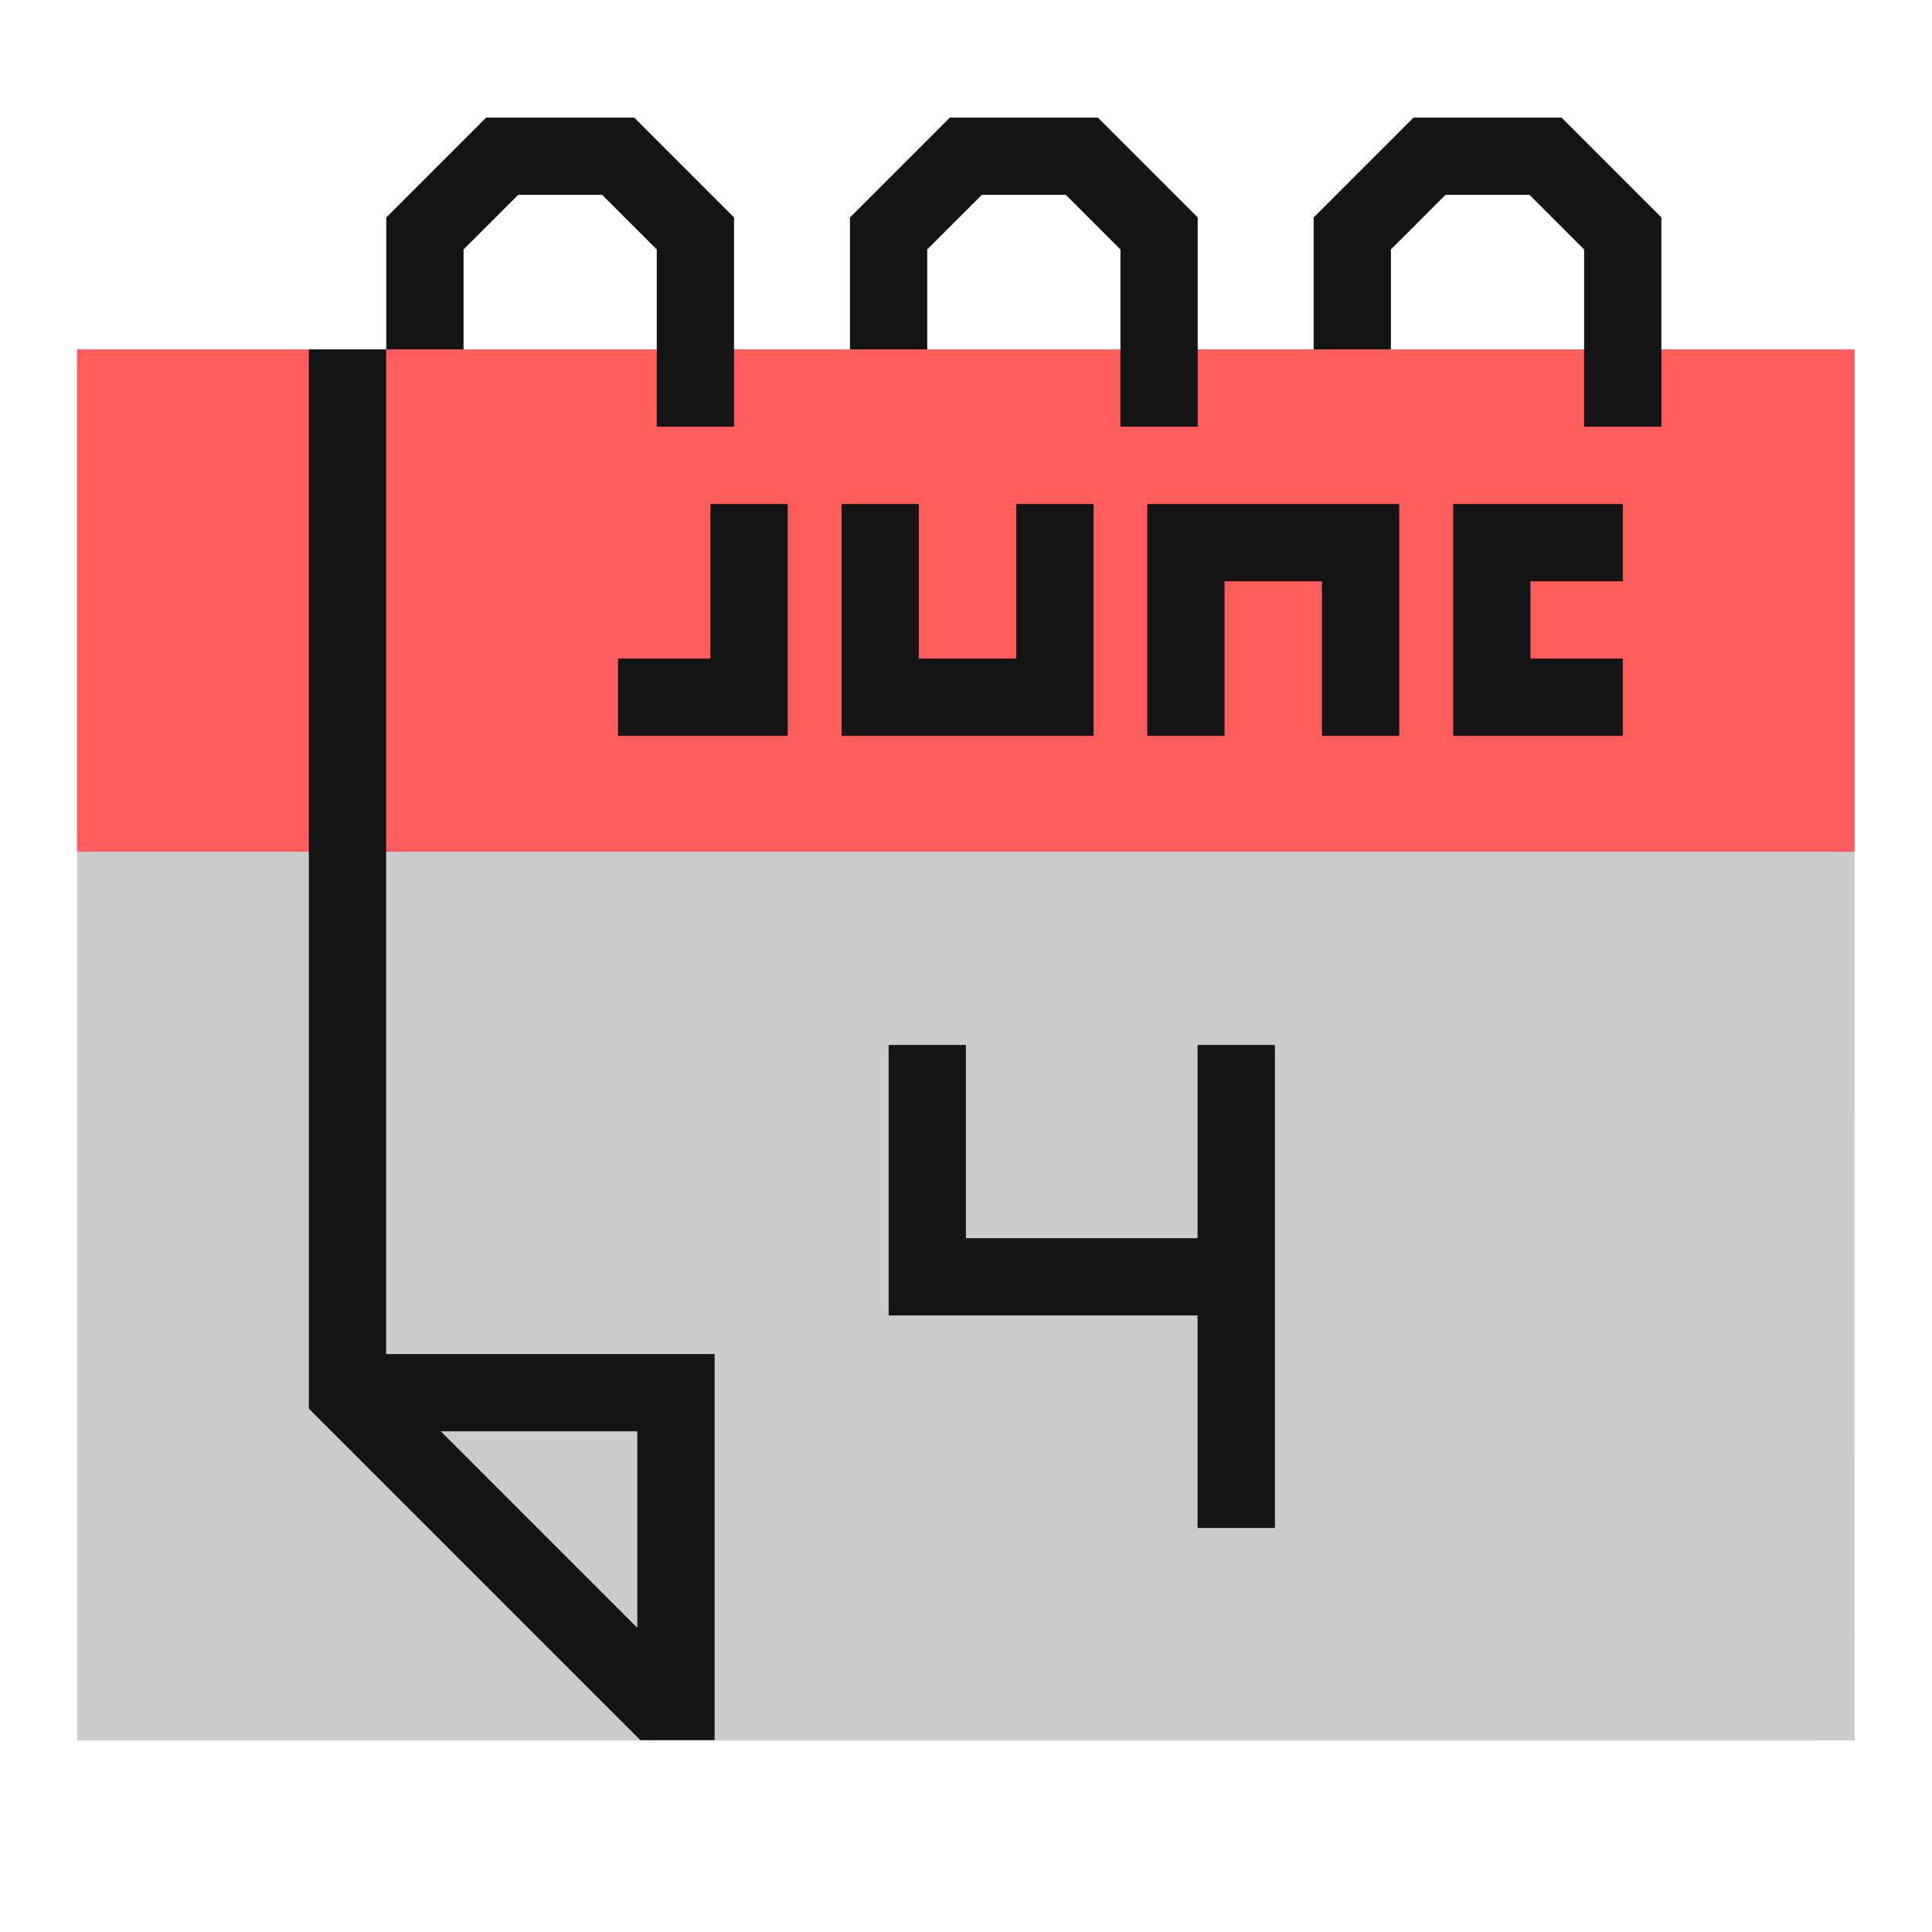
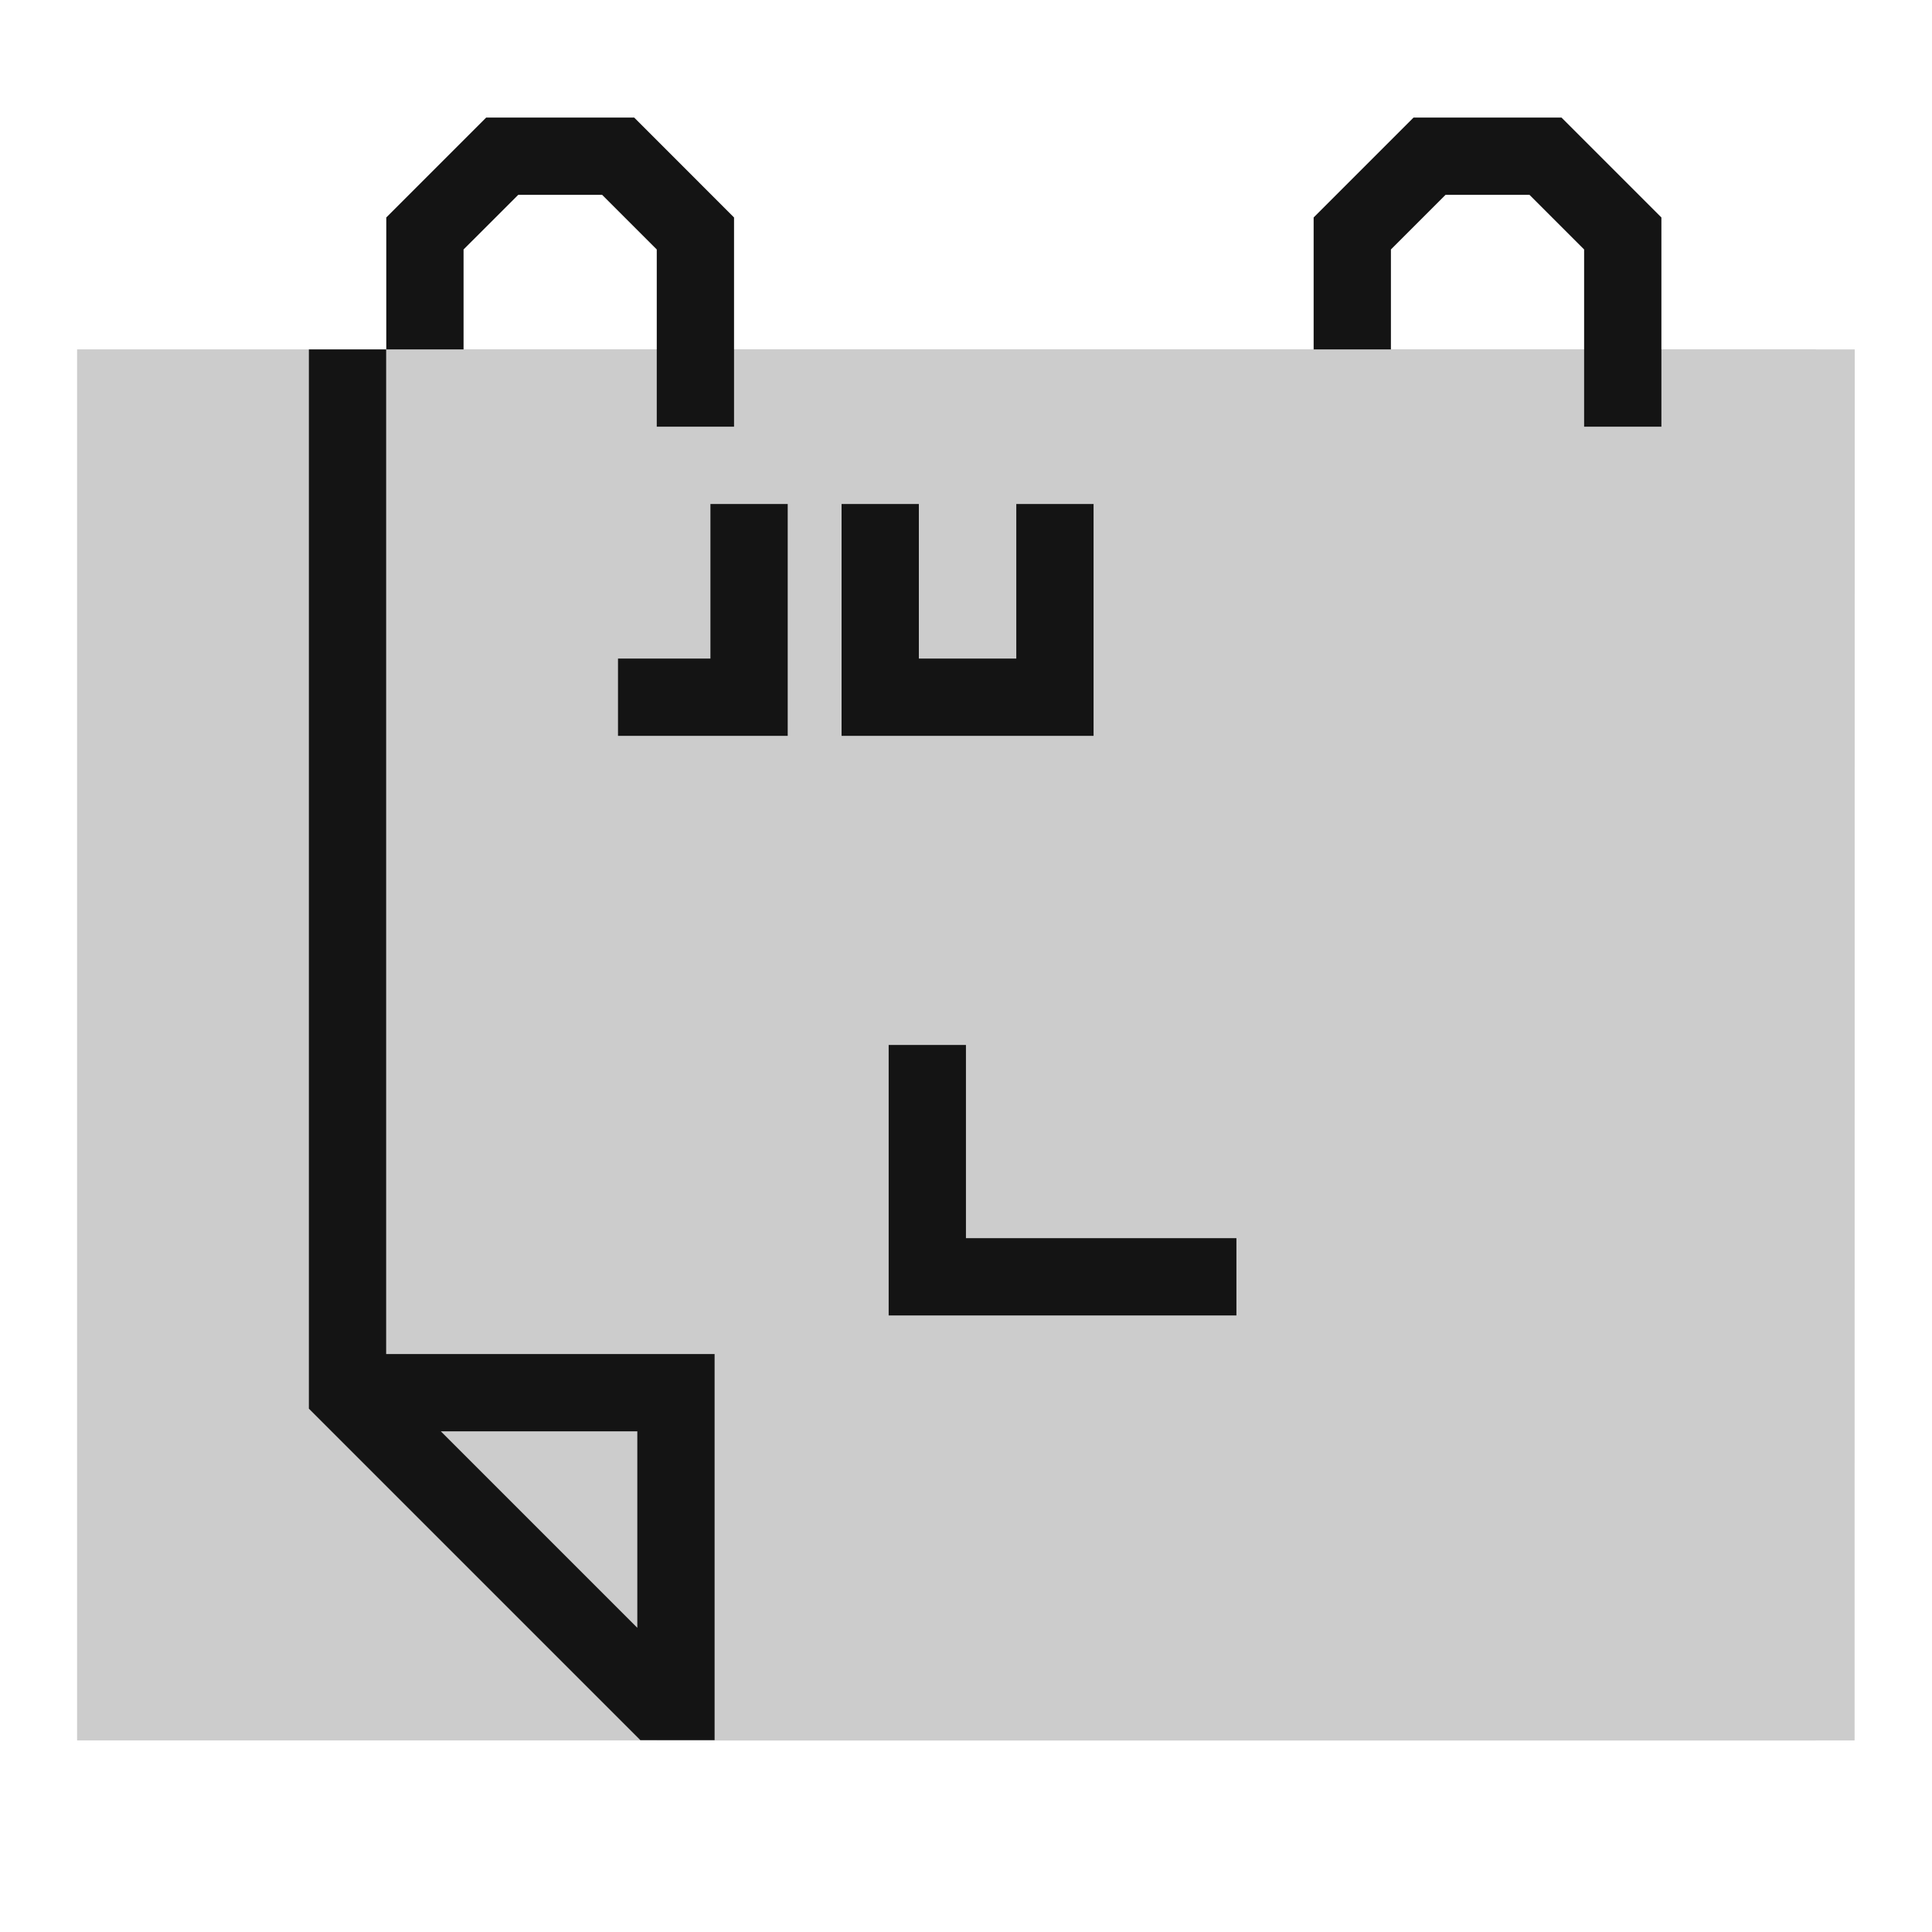
<svg xmlns="http://www.w3.org/2000/svg" fill="none" height="32" viewBox="0 0 32 32" width="32">
  <path d="M1.277 5.787H30.077V28.827H1.277V5.787Z" fill="#CCCCCC" />
  <path d="M6.398 5.787H30.72L30.718 28.827H10.878L6.398 24.027V5.787Z" fill="#CCCCCC" />
-   <path d="M1.277 5.787H30.717V14.107H1.277V5.787Z" fill="#FF5D5D" />
  <path clip-rule="evenodd" d="M14.719 17.308L15.999 17.308L15.999 20.508L20.479 20.508V21.788L14.719 21.788L14.719 17.308Z" fill="#141414" fill-rule="evenodd" />
-   <path clip-rule="evenodd" d="M19.836 17.308L21.116 17.308L21.116 25.308H19.836L19.836 17.308Z" fill="#141414" fill-rule="evenodd" />
  <path clip-rule="evenodd" d="M11.767 10.908L11.767 8.348L13.047 8.348L13.047 12.188L10.236 12.188L10.236 10.908L11.767 10.908Z" fill="#141414" fill-rule="evenodd" />
  <path clip-rule="evenodd" d="M18.113 12.188L13.939 12.188L13.939 8.348L15.219 8.348L15.219 10.908L16.833 10.908L16.833 8.348L18.113 8.348L18.113 12.188Z" fill="#141414" fill-rule="evenodd" />
-   <path clip-rule="evenodd" d="M23.176 12.188L23.176 8.348L19.002 8.348L19.002 12.188L20.282 12.188L20.282 9.628L21.896 9.628L21.896 12.188L23.176 12.188Z" fill="#141414" fill-rule="evenodd" />
-   <path clip-rule="evenodd" d="M26.879 8.348L24.069 8.348L24.069 12.188L26.879 12.188L26.879 10.908L25.349 10.908L25.349 9.628L26.879 9.628L26.879 8.348Z" fill="#141414" fill-rule="evenodd" />
  <path clip-rule="evenodd" d="M8.053 1.947H10.504L12.158 3.602V7.067H10.878V4.132L9.973 3.227H8.584L7.678 4.132V5.787H6.398V3.602L8.053 1.947Z" fill="#141414" fill-rule="evenodd" />
-   <path clip-rule="evenodd" d="M15.733 1.947H18.183L19.838 3.602V7.067H18.558V4.132L17.653 3.227H16.263L15.358 4.132V5.787H14.078V3.602L15.733 1.947Z" fill="#141414" fill-rule="evenodd" />
  <path clip-rule="evenodd" d="M23.413 1.947H25.863L27.518 3.602V7.067H26.238V4.132L25.333 3.227H23.943L23.038 4.132V5.787H21.758V3.602L23.413 1.947Z" fill="#141414" fill-rule="evenodd" />
  <path clip-rule="evenodd" d="M11.836 22.427L11.836 28.822L10.606 28.822L5.116 23.332L5.116 5.787L6.396 5.787L6.396 22.427L11.836 22.427ZM7.301 23.707L10.556 23.707L10.556 26.962L7.301 23.707Z" fill="#141414" fill-rule="evenodd" />
</svg>